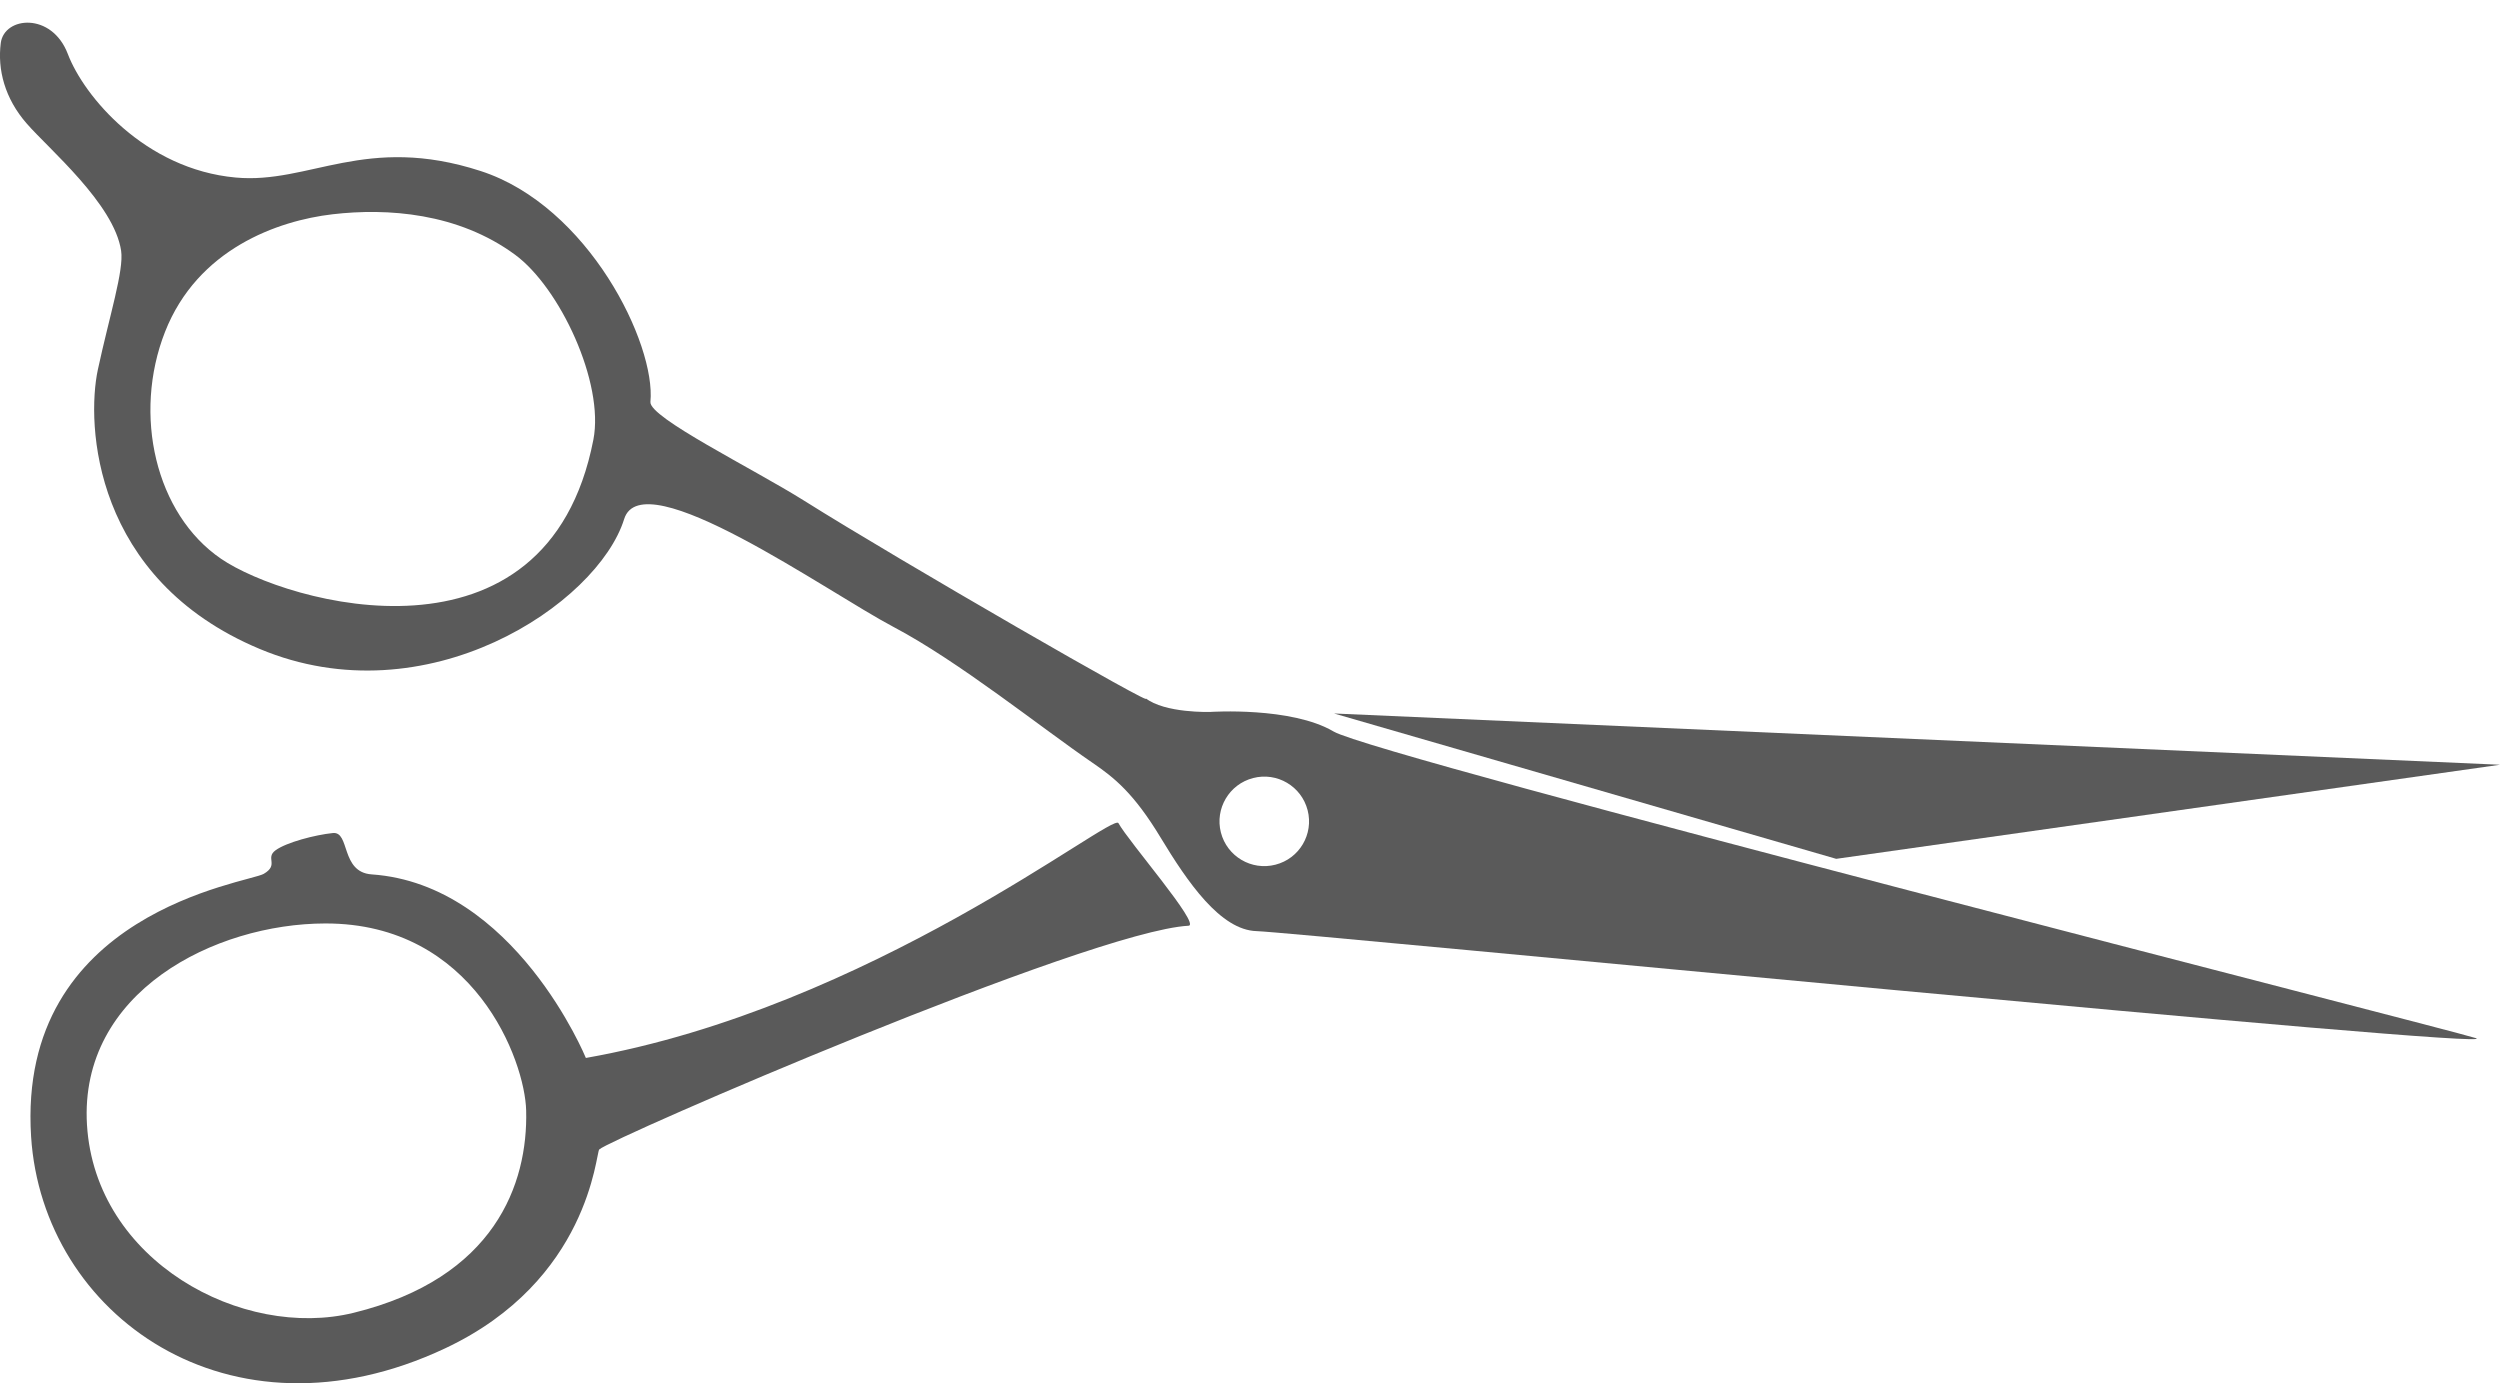
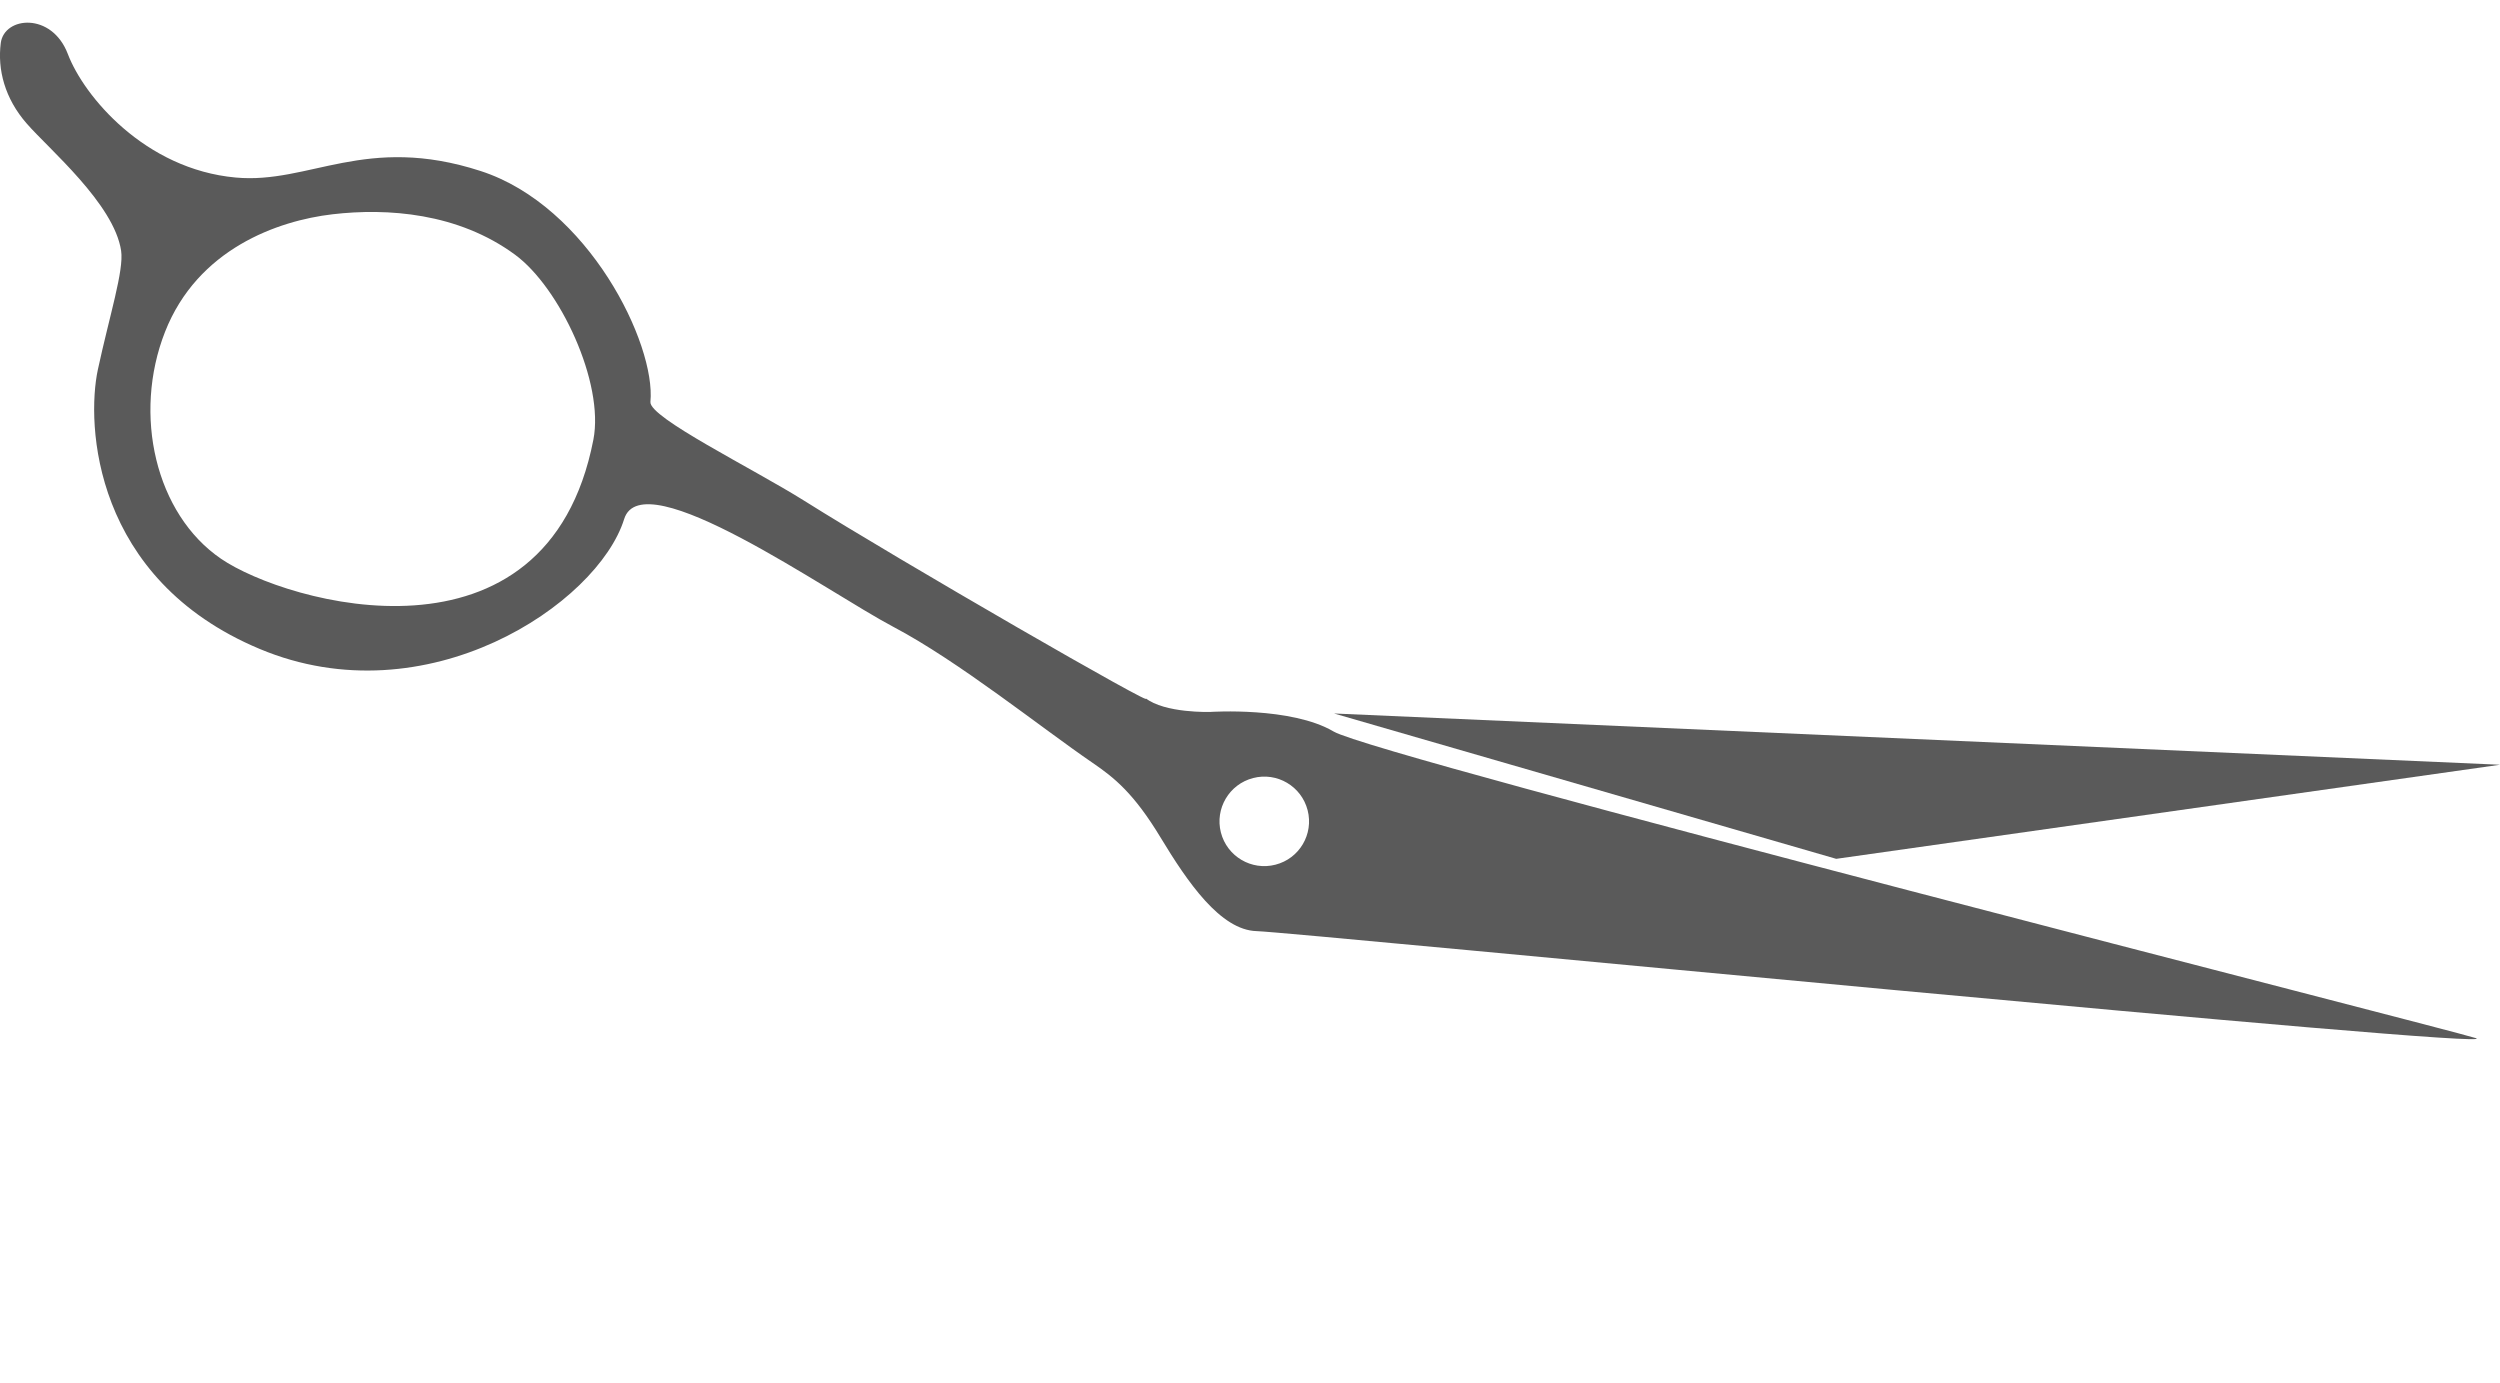
<svg xmlns="http://www.w3.org/2000/svg" version="1.1" id="Ebene_1" x="0px" y="0px" viewBox="0 0 3199.1 1770" enable-background="new 0 0 3199.1 1770" xml:space="preserve">
  <polygon fill="#5a5a5a" points="2349.7,1099 1707.1,913 3199.1,978.6 " />
  <g>
-     <path fill="#5a5a5a" d="M352.7,1088c-13.8,10.1,4.8,18.5-15.2,30.2c-20,11.7-316,48.6-297.7,336.3   c14.5,227.3,252.9,401.1,529.8,270.9c184.6-86.8,192.8-250,197.2-254.5c13-13.2,627-279.4,754.1-286.3   c16.2-0.9-77.2-108.2-89.7-131.3c-7.6-14-317,236.1-681.5,300.5c0,0-91-222.2-274.1-234.9c-40.1-2.8-27.4-55.4-49.8-52.9   C403.4,1068.3,366.5,1077.9,352.7,1088z M416.2,1181.7c190.9-0.4,255.5,175.6,257.1,239.3c2.4,93.9-40,214.5-220.7,258.9   c-142.1,35-330.7-65.9-341.3-240.6C101.1,1269.3,275,1181.9,416.2,1181.7z" />
    <path fill="#5a5a5a" d="M1,55c-4.4,34,5.1,71,33.2,103.1C62.2,190.4,146,260.8,155,320.9c3.7,25.2-14.8,82.7-29.8,152.2   c-14.9,69.6-6.5,267.8,207.1,357.3c213.6,89.5,432.5-57.5,466.4-166.2c23.4-75,260.7,93.8,344.4,137.9   c83.7,44.1,189.3,129.1,255.1,174.1c27.9,19.1,52.8,39,87.1,95.8c34.4,56.9,76.5,118.3,122.8,119.5   c46.3,1.2,1616.9,154.9,1559.7,136.8c-40.7-12.9-1407-360.2-1461.2-392.2c-54.2-32-157.6-25.1-157.6-25.1s-58.6,2-83.5-17.9   c24.8,19.9-316.7-177-436.3-252.3C962.5,599,830.4,534.3,832.3,514.3c7.2-74.1-79.2-250.8-217.4-295.5   c-146.9-47.6-219,17-313.2,8.4C185.2,216.6,107.2,122.9,86.8,69.1C66.3,15.2,5.4,21,1,55z M1603.6,995.6   c30.6-7.9,61.8,10.5,69.7,41.2c7.9,30.6-10.5,61.9-41.2,69.7c-30.6,7.9-61.9-10.5-69.8-41.2   C1554.5,1034.7,1572.9,1003.5,1603.6,995.6z M425.5,274.2c70.2-8.2,160.5-1.9,233.4,51.6C716.5,368,773.5,490,759.3,562.7   C700,867.5,366.6,772.3,282.8,715c-83.8-57.3-113.2-184.4-71.6-290.4C252.9,318.6,355.3,282.4,425.5,274.2z" />
  </g>
</svg>